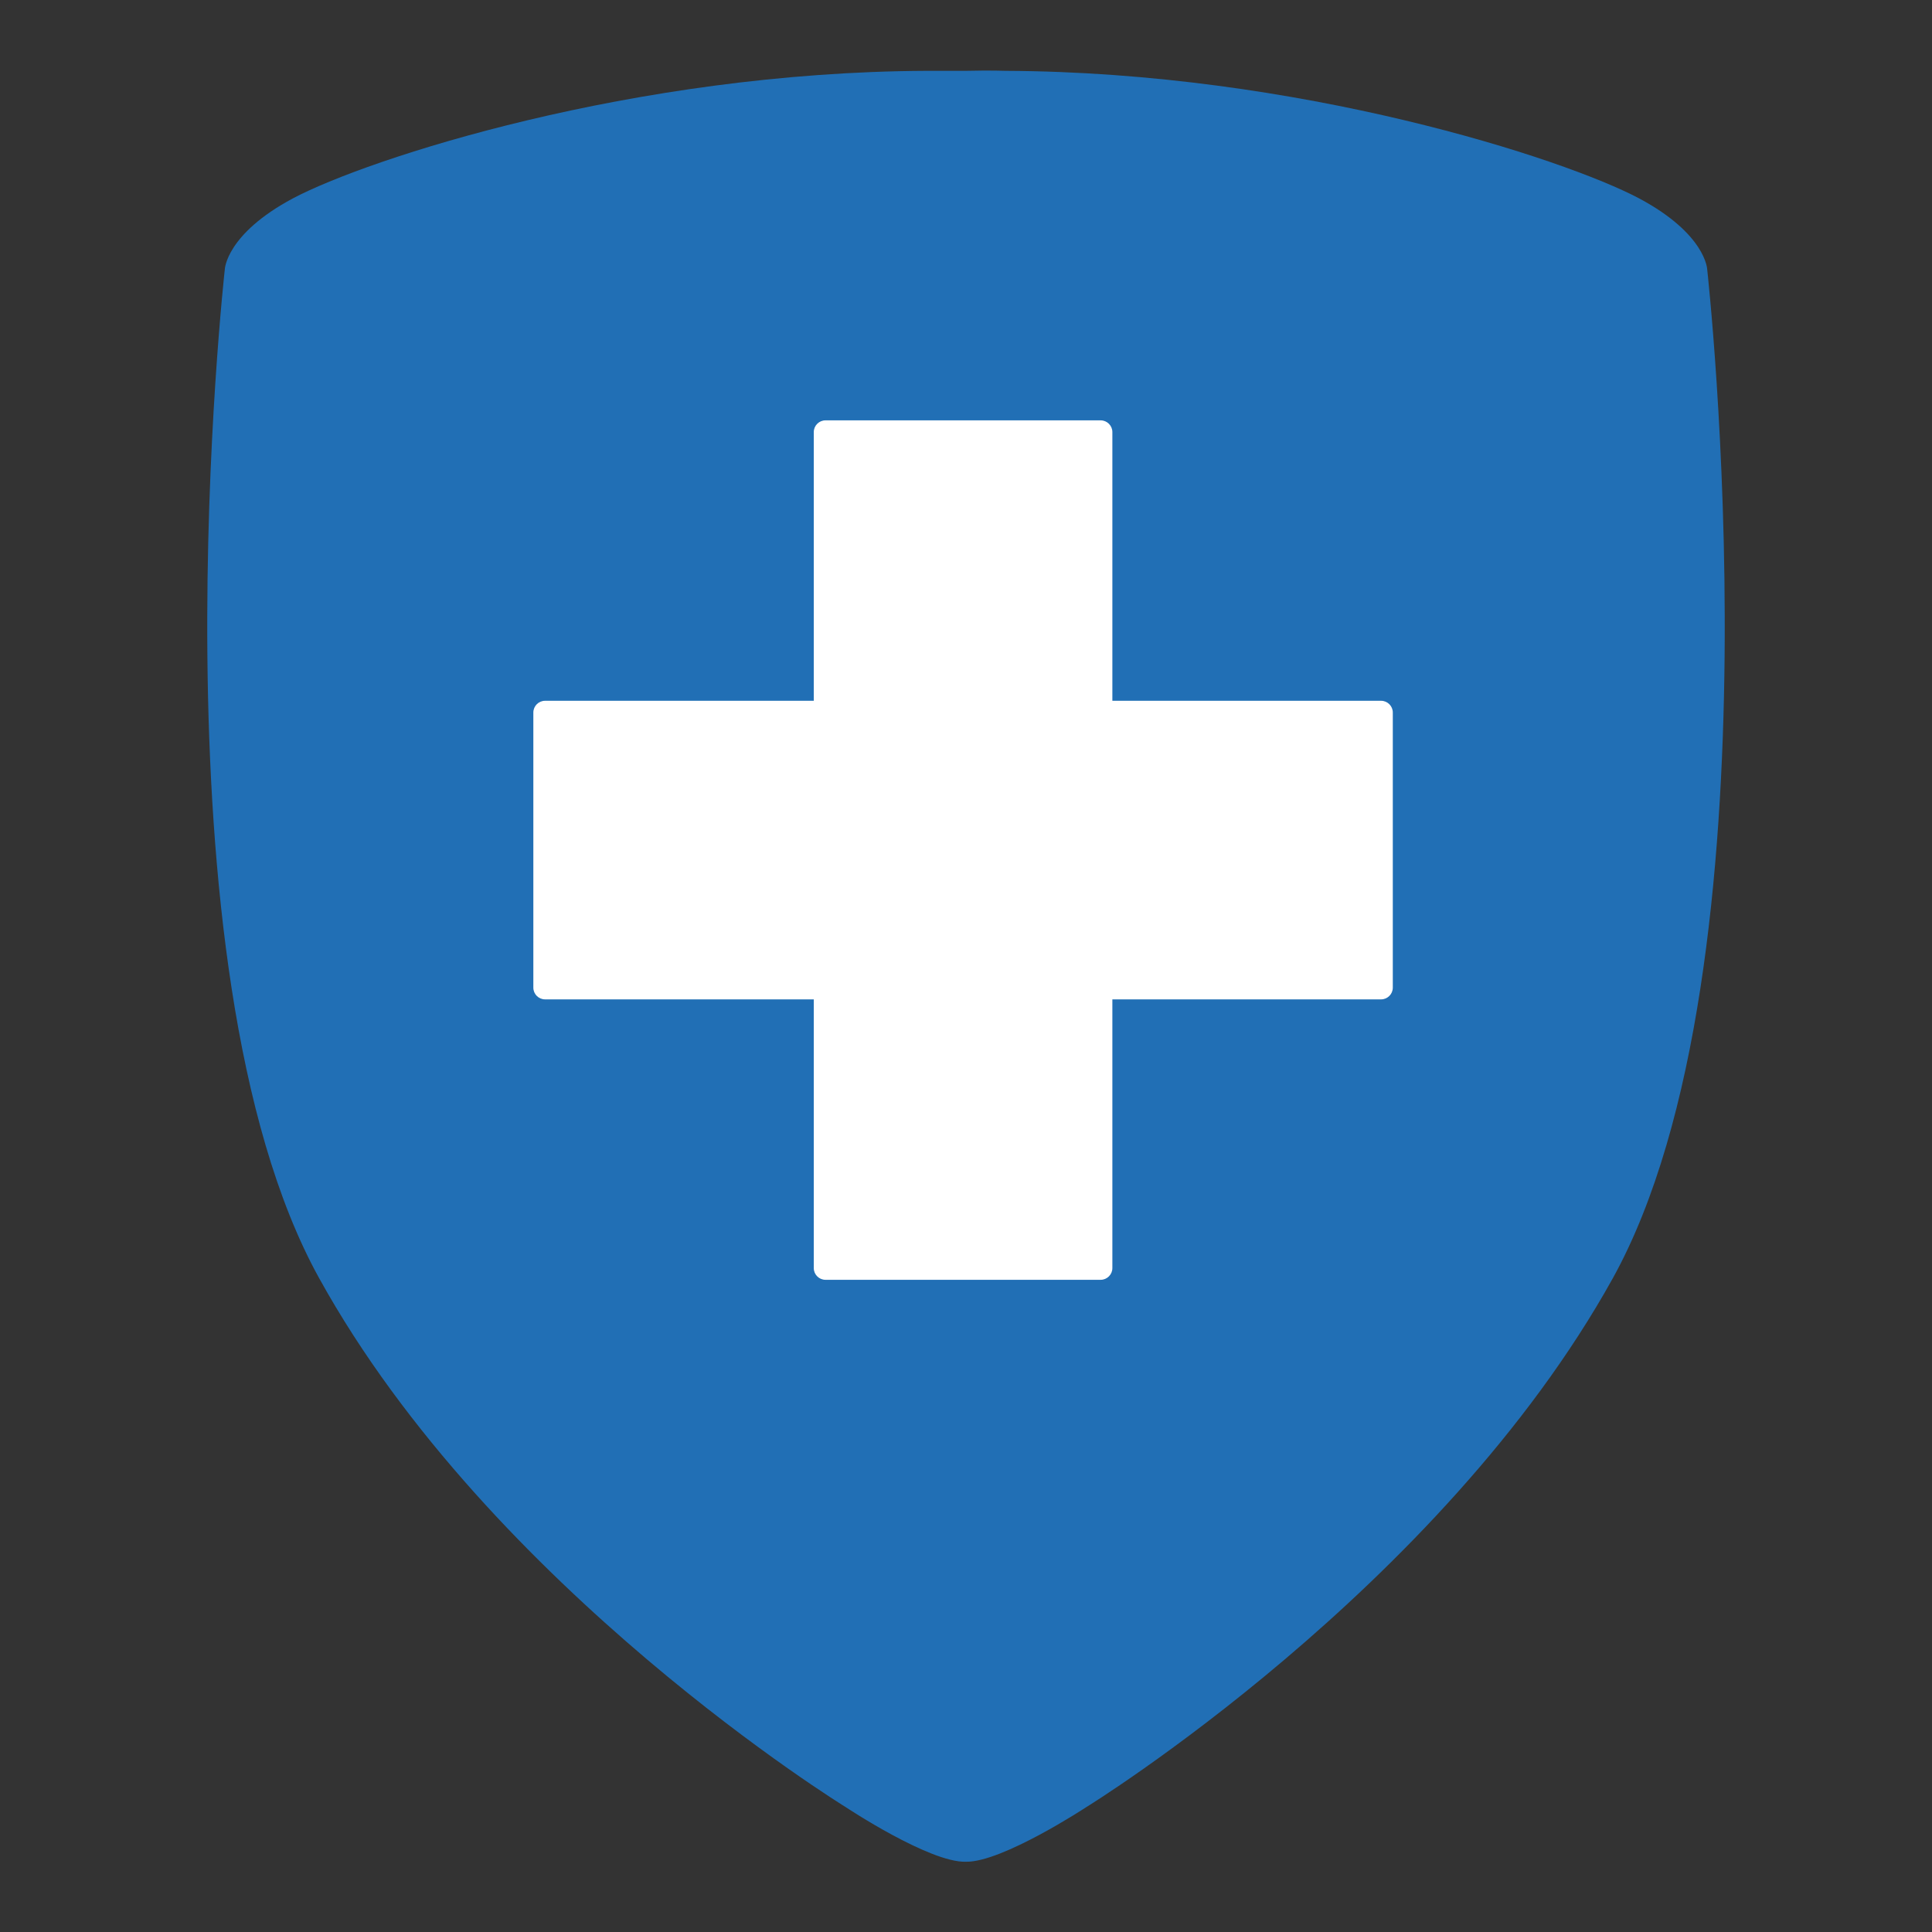
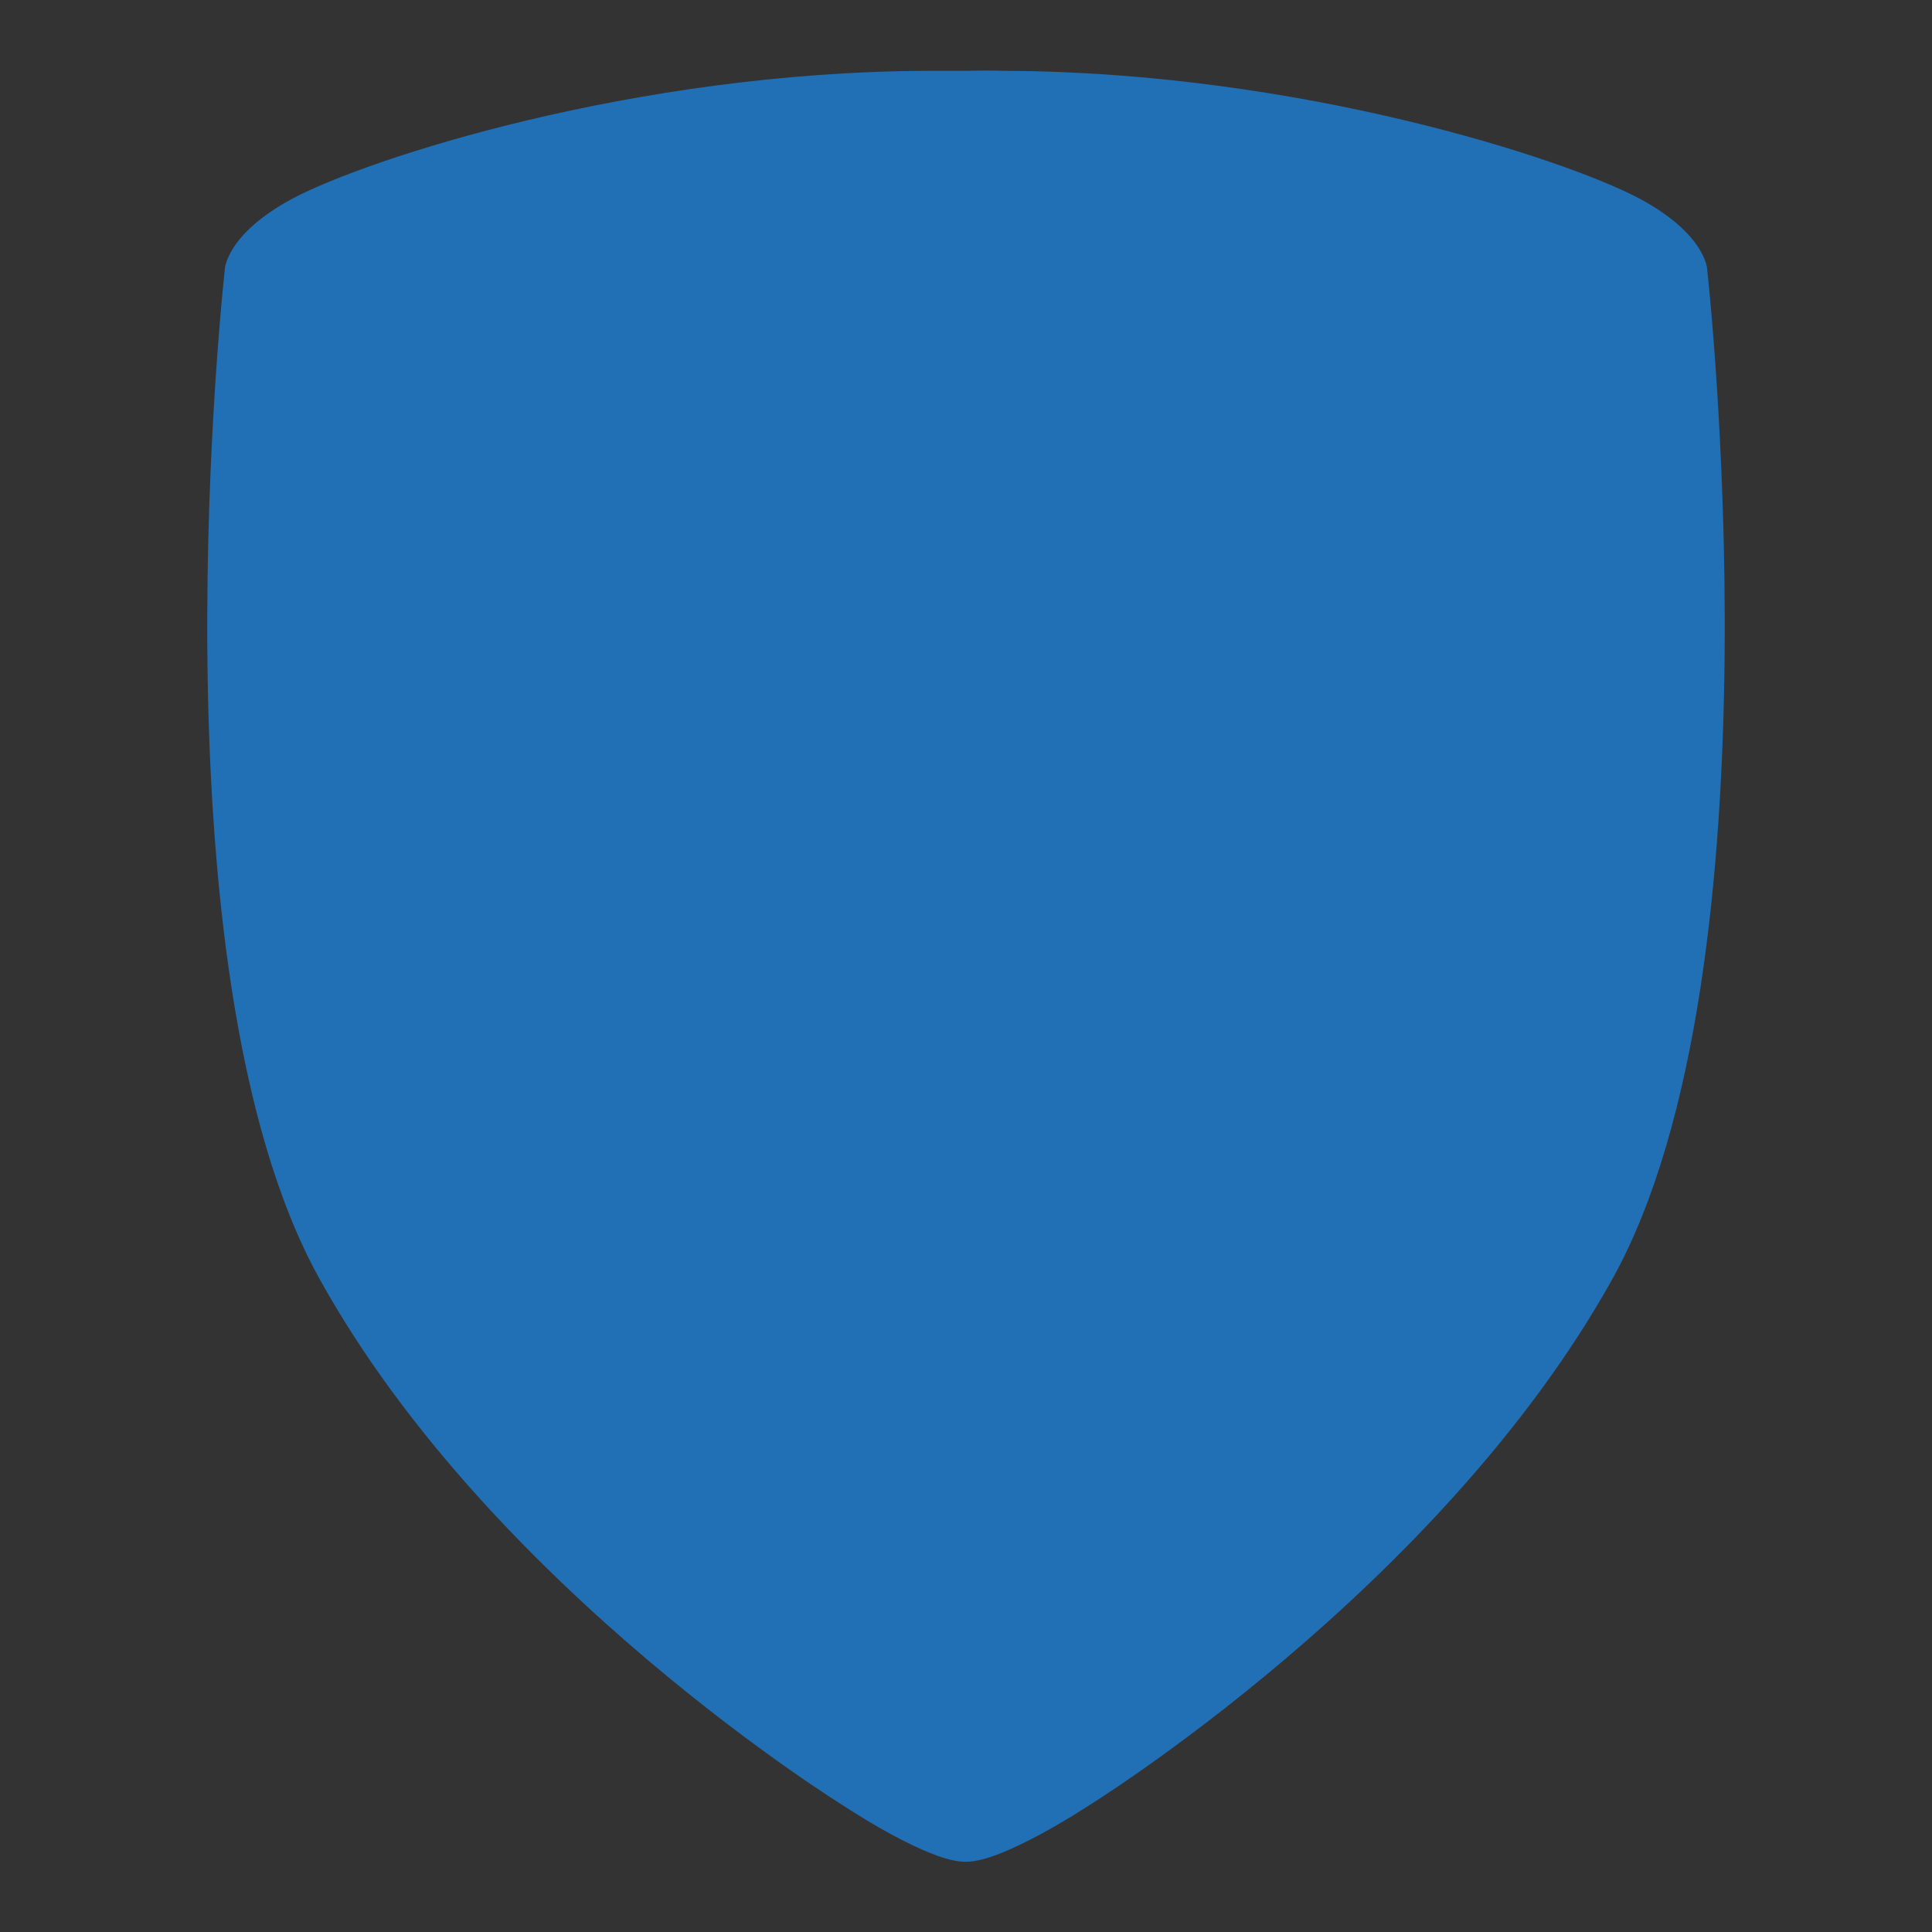
<svg xmlns="http://www.w3.org/2000/svg" id="_Слой_1" data-name="Слой 1" viewBox="0 0 33 33">
  <rect x="0" y="0" width="33" height="33" fill="#333333" stroke="none" />
  <defs>
    <style>
      .cls-1 {
        fill: #fff;
      }

      .cls-2 {
        fill: #216fb5;
      }
    </style>
  </defs>
  <path class="cls-2" d="m29.16,4.6s-.02-.6-1.16-1.21c-1.28-.68-5.82-2.16-10.83-2.18,0,0-.24-.01-.67,0-.43,0-.67,0-.67,0-5.01.02-9.55,1.5-10.83,2.18-1.14.61-1.16,1.21-1.16,1.21,0,0-1.33,11.91,1.61,17.23,2.94,5.32,9,9.04,9,9.04,0,0,1.43.95,2.05.93.62.01,2.05-.93,2.05-.93,0,0,6.05-3.72,9-9.04,2.94-5.32,1.61-17.23,1.61-17.23Z" />
-   <path class="cls-1" d="m23.59,11.97h-4.59v-4.59c0-.11-.09-.2-.2-.2h-4.7c-.11,0-.2.09-.2.2v4.59h-4.59c-.11,0-.2.09-.2.2v4.7c0,.11.09.2.2.2h4.59v4.59c0,.11.09.2.2.2h4.7c.11,0,.2-.09.2-.2v-4.59h4.59c.11,0,.2-.09.2-.2v-4.7c0-.11-.09-.2-.2-.2Z" />
</svg>